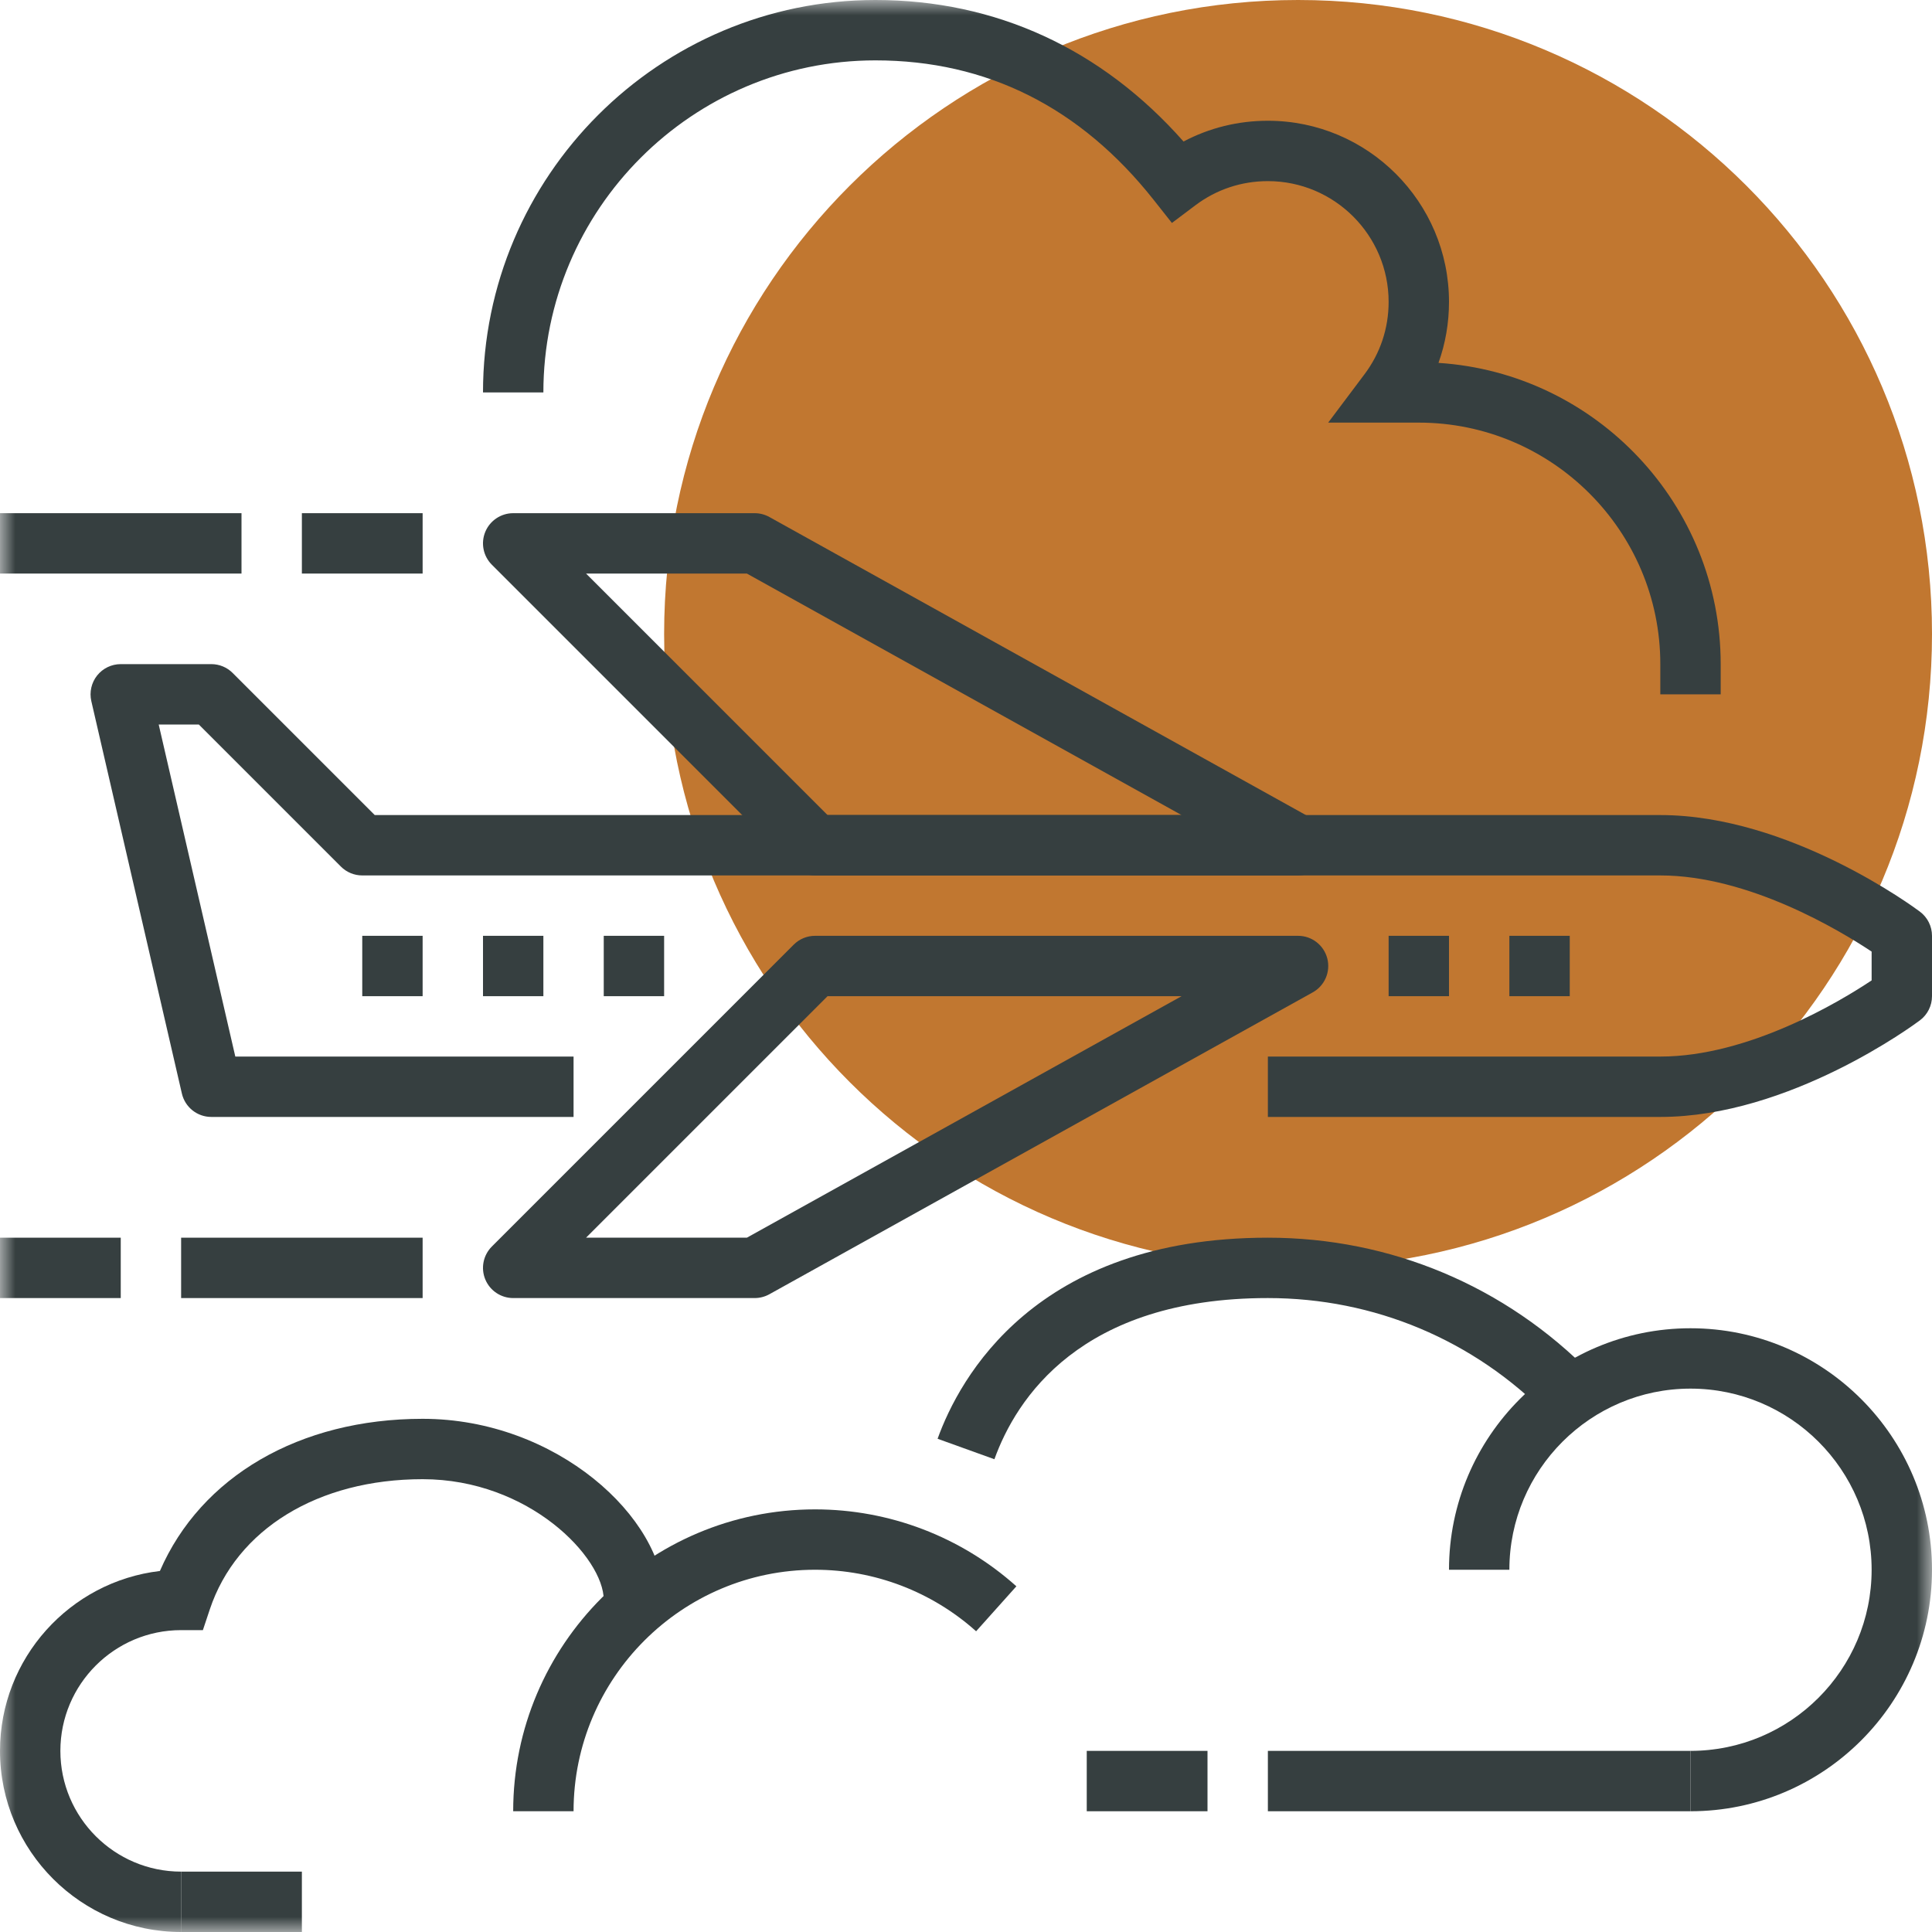
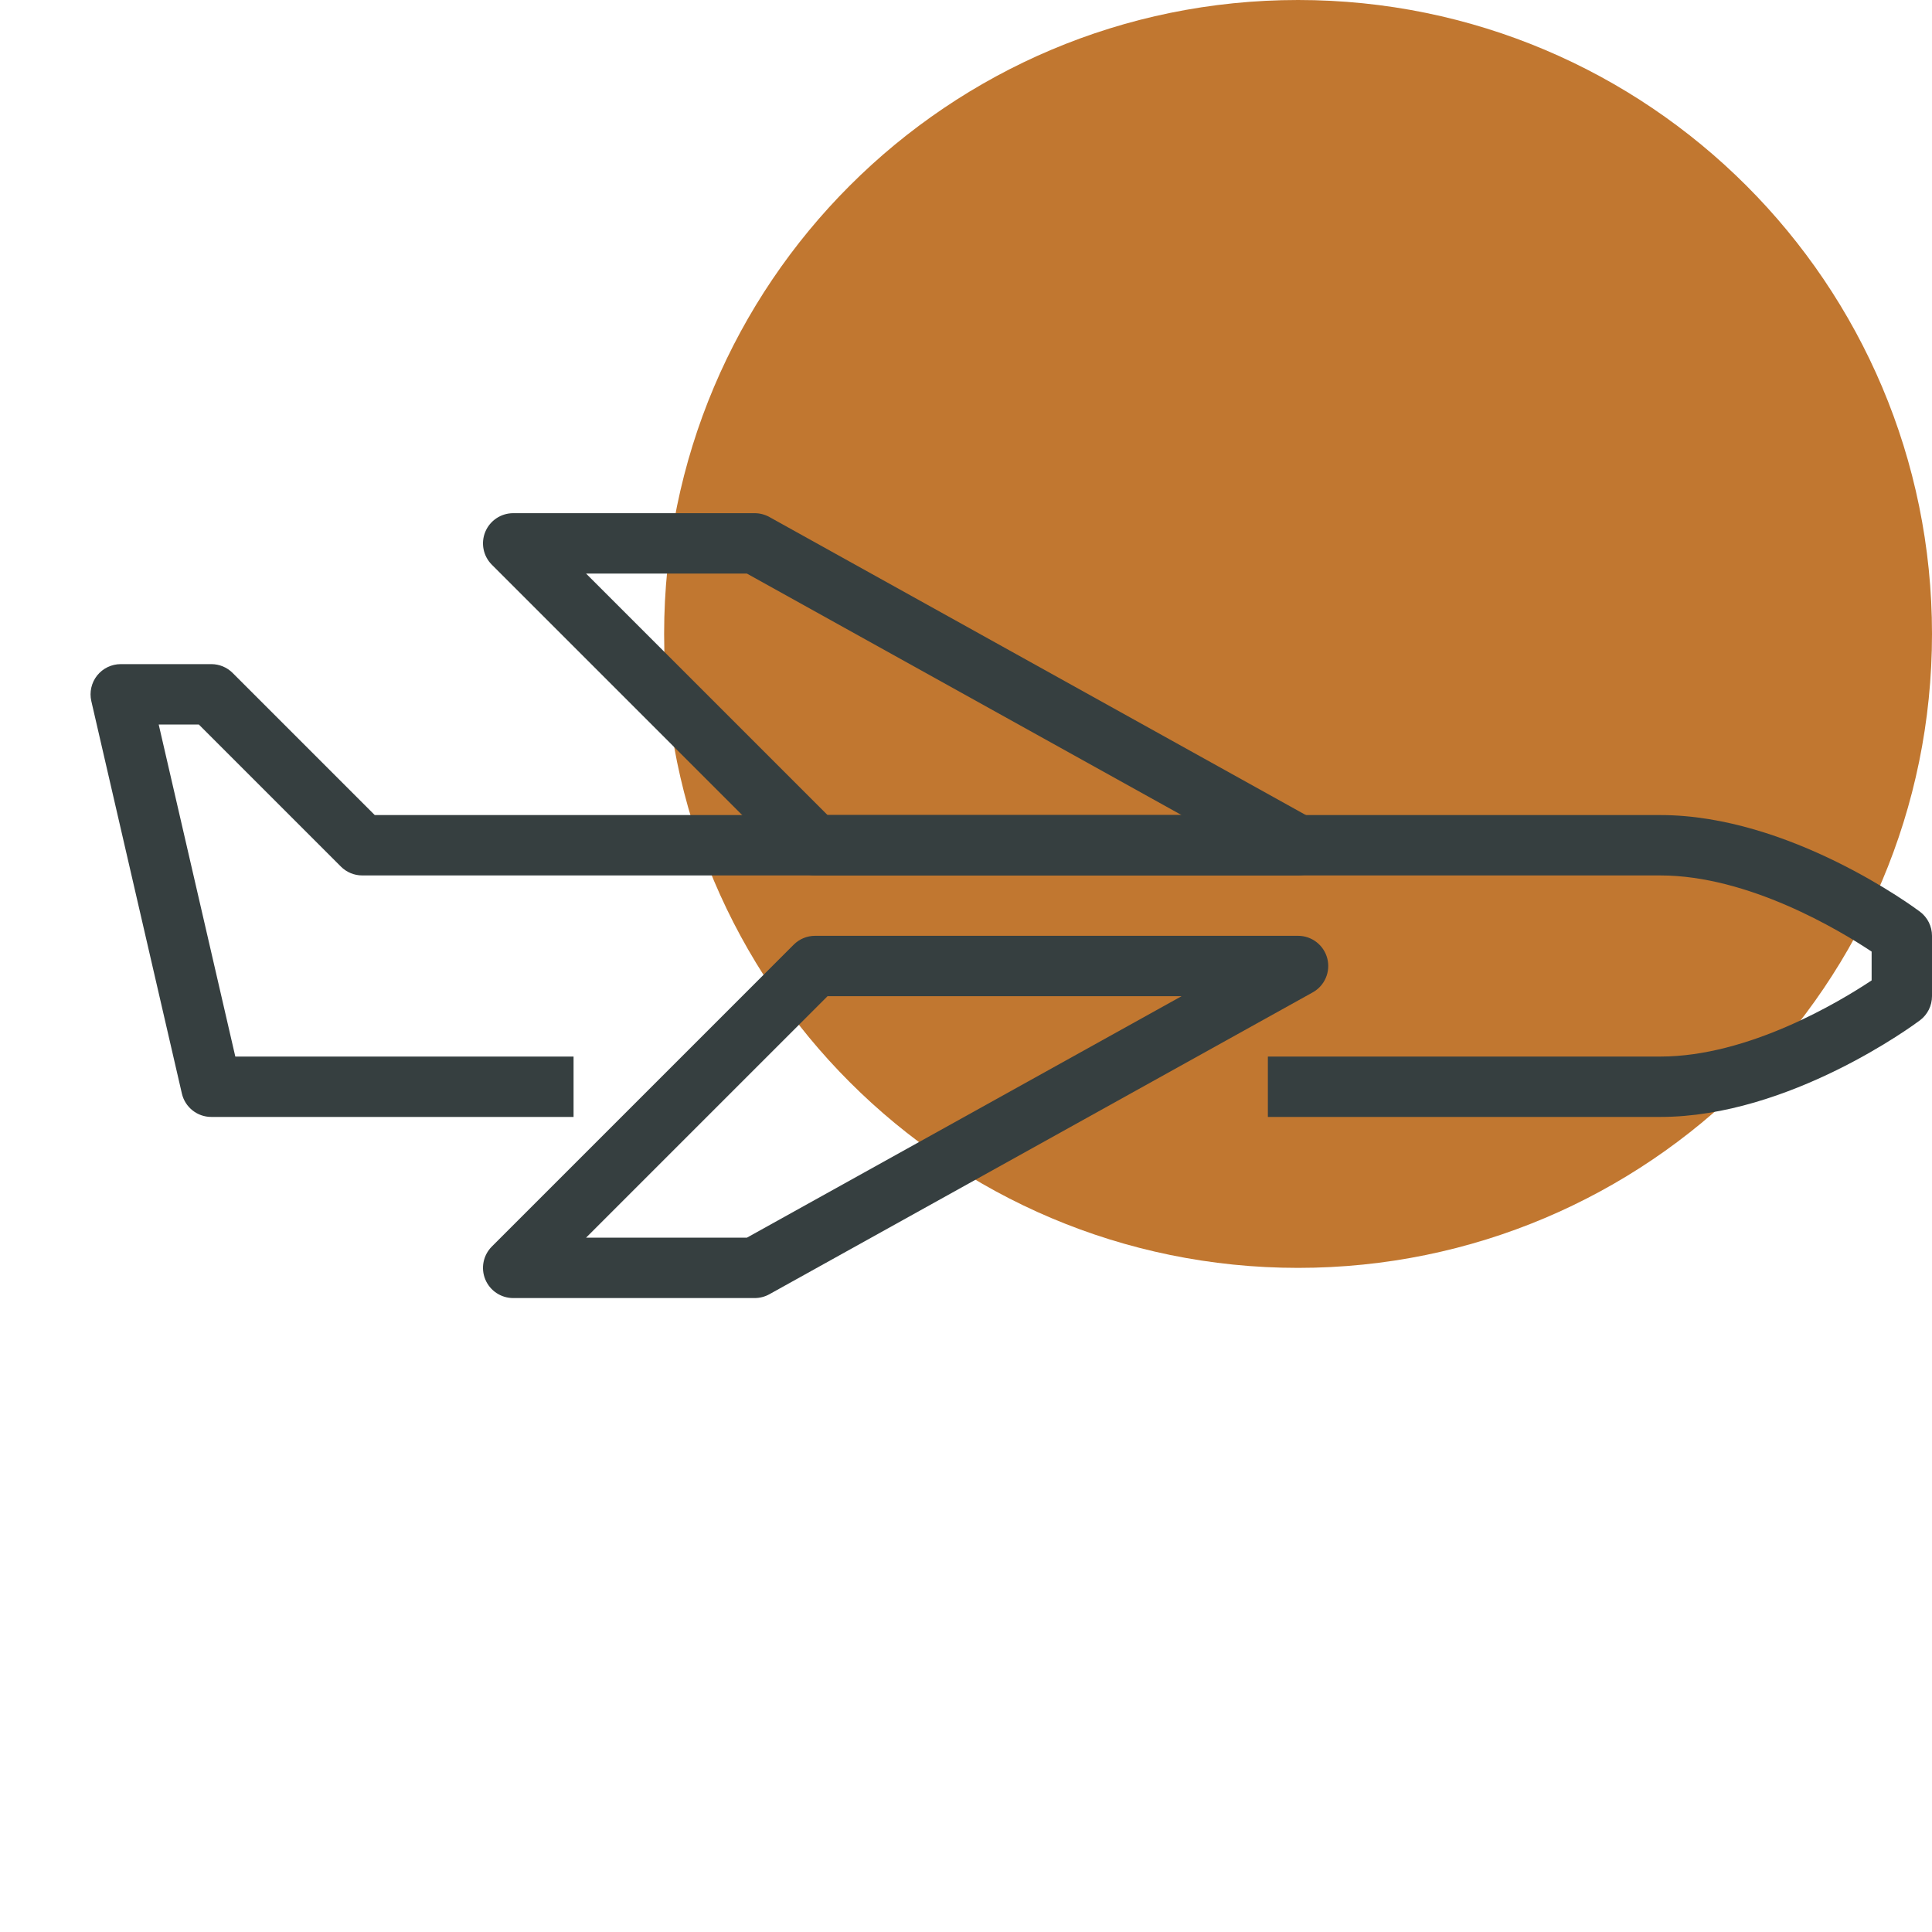
<svg xmlns="http://www.w3.org/2000/svg" xmlns:xlink="http://www.w3.org/1999/xlink" width="64px" height="64px" viewBox="0 0 64 64" version="1.1">
  <title>Group 27</title>
  <defs>
-     <polygon id="path-1" points="0 64 64 64 64 0 0 0" />
-   </defs>
+     </defs>
  <g id="G.Green" stroke="none" stroke-width="1" fill="none" fill-rule="evenodd">
    <g id="Homepage---Building-Division" transform="translate(-353, -1212)">
      <g id="Group-27" transform="translate(353, 1212)">
        <path d="M64,21 C64,32.597 54.599,42 43,42 C31.401,42 22,32.597 22,21 C22,9.396 31.401,0 43,0 C54.599,0 64,9.396 64,21" id="Fill-1" fill="#C17730" />
        <path d="M55,37 L42,37 L42,35 L55,35 C57.921,35 60.936,33.185 62,32.477 L62,31.523 C60.936,30.815 57.921,29 55,29 L12,29 C11.735,29 11.48,28.895 11.293,28.707 L6.586,24 L5.257,24 L7.795,35 L19,35 L19,37 L7,37 C6.534,37 6.13,36.679 6.025,36.225 L3.025,23.225 C2.957,22.928 3.028,22.616 3.217,22.377 C3.407,22.139 3.695,22 4,22 L7,22 C7.265,22 7.52,22.105 7.707,22.293 L12.414,27 L55,27 C59.284,27 63.426,30.069 63.6,30.2 C63.852,30.389 64,30.685 64,31 L64,33 C64,33.315 63.852,33.611 63.6,33.8 C63.426,33.931 59.284,37 55,37" id="Fill-3" fill="#363F40" />
        <path d="M27.414,27 L39.141,27 L24.741,19 L19.414,19 L27.414,27 Z M43,29 L27,29 C26.735,29 26.48,28.895 26.293,28.707 L16.293,18.707 C16.007,18.421 15.921,17.991 16.076,17.617 C16.231,17.244 16.596,17 17,17 L25,17 C25.17,17 25.337,17.044 25.486,17.126 L43.485,27.126 C43.884,27.347 44.082,27.81 43.968,28.251 C43.853,28.692 43.456,29 43,29 L43,29 Z" id="Fill-5" fill="#363F40" />
        <path d="M19.414,41 L24.741,41 L39.141,33 L27.414,33 L19.414,41 Z M25,43 L17,43 C16.596,43 16.231,42.756 16.076,42.383 C15.921,42.009 16.007,41.579 16.293,41.293 L26.293,31.293 C26.48,31.105 26.735,31 27,31 L43,31 C43.456,31 43.853,31.308 43.968,31.749 C44.082,32.19 43.884,32.653 43.485,32.874 L25.486,42.874 C25.337,42.956 25.17,43 25,43 L25,43 Z" id="Fill-7" fill="#363F40" />
        <mask id="mask-2" fill="white">
          <use xlink:href="#path-1" />
        </mask>
        <g id="Clip-10" />
        <polygon id="Fill-9" fill="#363F40" mask="url(#mask-2)" points="50 33 52 33 52 31 50 31" />
-         <polygon id="Fill-11" fill="#363F40" mask="url(#mask-2)" points="46 33 48 33 48 31 46 31" />
        <polygon id="Fill-12" fill="#363F40" mask="url(#mask-2)" points="20 33 22 33 22 31 20 31" />
        <polygon id="Fill-13" fill="#363F40" mask="url(#mask-2)" points="16 33 18 33 18 31 16 31" />
-         <polygon id="Fill-14" fill="#363F40" mask="url(#mask-2)" points="12 33 14 33 14 31 12 31" />
        <polygon id="Fill-15" fill="#363F40" mask="url(#mask-2)" points="6 43 14 43 14 41 6 41" />
        <polygon id="Fill-16" fill="#363F40" mask="url(#mask-2)" points="0 43 4 43 4 41 0 41" />
        <polygon id="Fill-17" fill="#363F40" mask="url(#mask-2)" points="10 19 14 19 14 17 10 17" />
        <polygon id="Fill-18" fill="#363F40" mask="url(#mask-2)" points="0 19 8 19 8 17 0 17" />
-         <path d="M57,23 L55,23 L55,22 C55,17.589 51.411,14 47,14 L43.998,14 L45.2,12.399 C45.724,11.703 46,10.874 46,10 C46,7.794 44.206,6 42,6 C41.126,6 40.296,6.276 39.601,6.799 L38.821,7.386 L38.216,6.62 C35.791,3.555 32.691,2 29,2 C22.935,2 18,6.935 18,13 L16,13 C16,5.831 21.831,0 29,0 C32.983,0 36.494,1.617 39.206,4.688 C40.061,4.236 41.012,4 42,4 C45.309,4 48,6.691 48,10 C48,10.699 47.882,11.379 47.652,12.021 C52.863,12.358 57,16.705 57,22 L57,23 Z" id="Fill-19" fill="#363F40" mask="url(#mask-2)" />
        <path d="M32.941,48.339 L31.059,47.661 C31.78,45.658 34.29,41 42,41 C46.064,41 49.868,42.599 52.713,45.502 L51.285,46.901 C48.819,44.385 45.522,43 42,43 C35.79,43 33.659,46.345 32.941,48.339" id="Fill-20" fill="#363F40" mask="url(#mask-2)" />
        <path d="M19,60 L17,60 C17,54.486 21.486,50 27,50 C29.465,50 31.833,50.905 33.669,52.548 L32.335,54.038 C30.867,52.724 28.972,52 27,52 C22.589,52 19,55.589 19,60" id="Fill-21" fill="#363F40" mask="url(#mask-2)" />
        <path d="M56,60 L56,58 C59.309,58 62,55.309 62,52 C62,48.691 59.309,46 56,46 C52.691,46 50,48.691 50,52 L48,52 C48,47.589 51.589,44 56,44 C60.411,44 64,47.589 64,52 C64,56.411 60.411,60 56,60" id="Fill-22" fill="#363F40" mask="url(#mask-2)" />
        <polygon id="Fill-23" fill="#363F40" mask="url(#mask-2)" points="42 60 56 60 56 58 42 58" />
        <polygon id="Fill-24" fill="#363F40" mask="url(#mask-2)" points="36 60 40 60 40 58 36 58" />
        <polygon id="Fill-25" fill="#363F40" mask="url(#mask-2)" points="6 64 10 64 10 62 6 62" />
        <path d="M6,64 C2.691,64 0,61.309 0,58 C0,54.929 2.318,52.39 5.297,52.041 C6.653,48.914 9.921,47 14,47 C18.432,47 22,50.282 22,53 L20,53 C20,51.595 17.526,49 14,49 C10.538,49 7.836,50.654 6.949,53.316 L6.721,54 L6,54 C3.794,54 2,55.794 2,58 C2,60.206 3.794,62 6,62 L6,64 Z" id="Fill-26" fill="#363F40" mask="url(#mask-2)" />
      </g>
    </g>
  </g>
</svg>